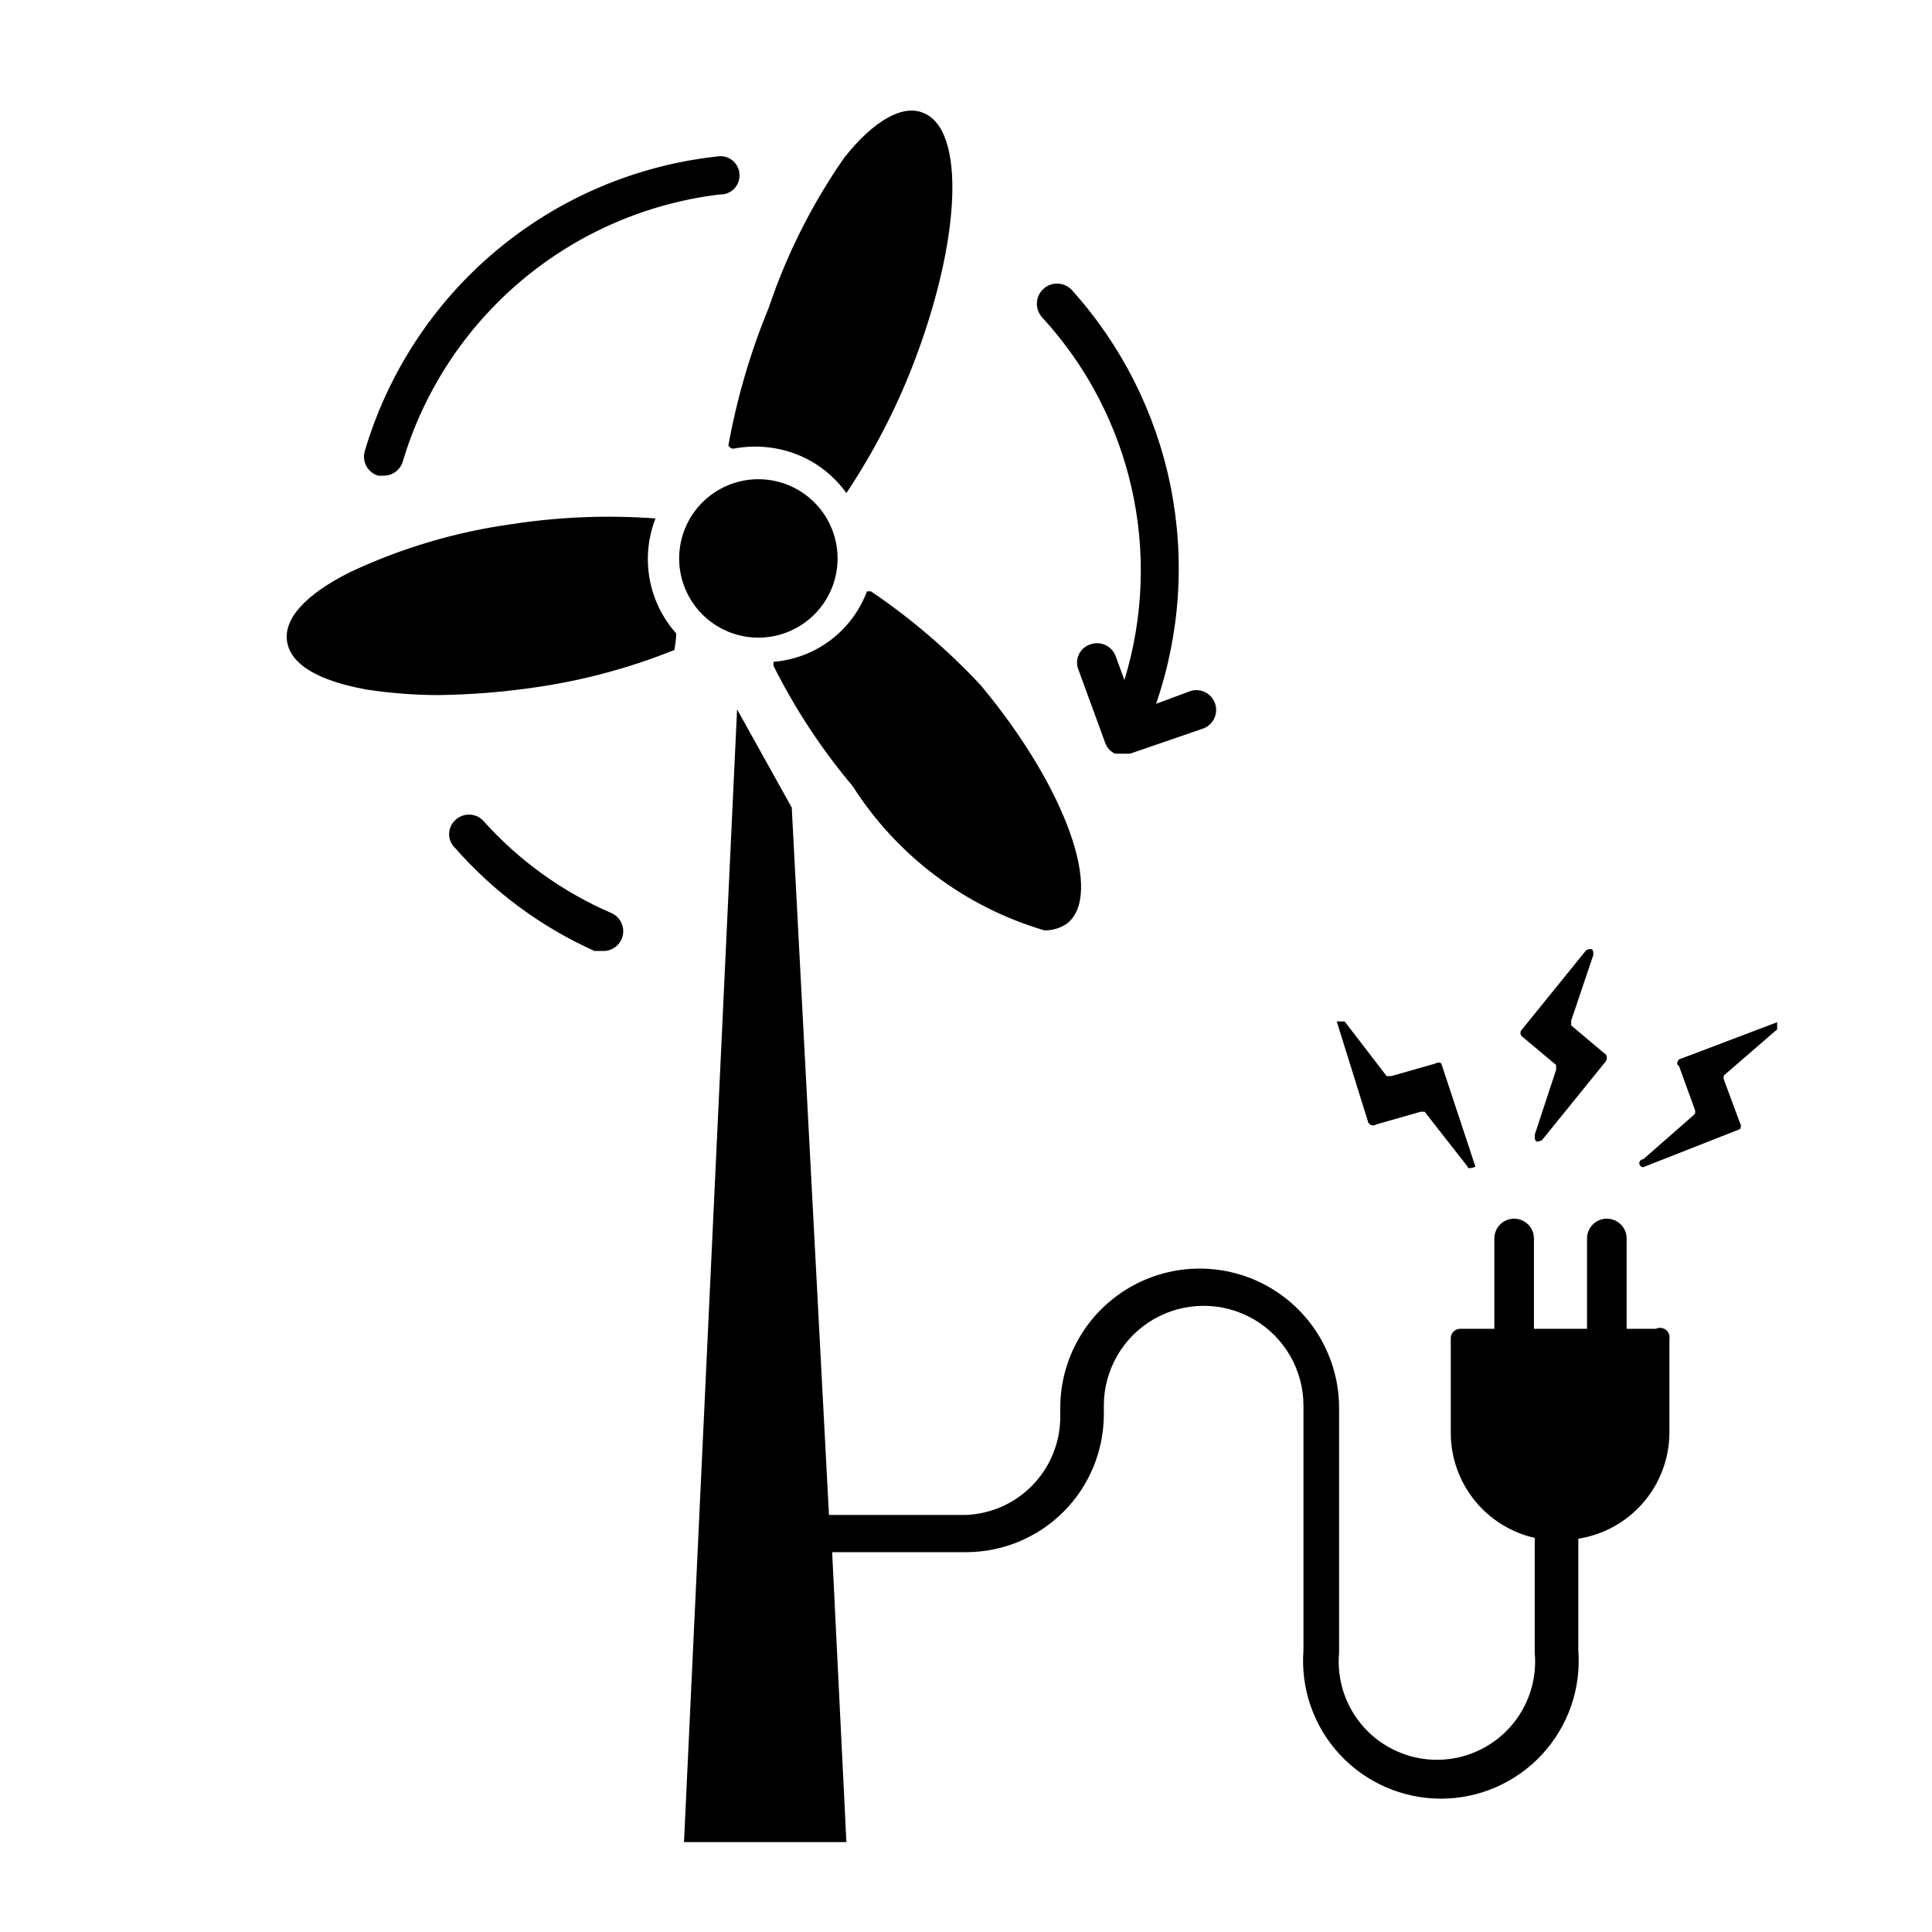
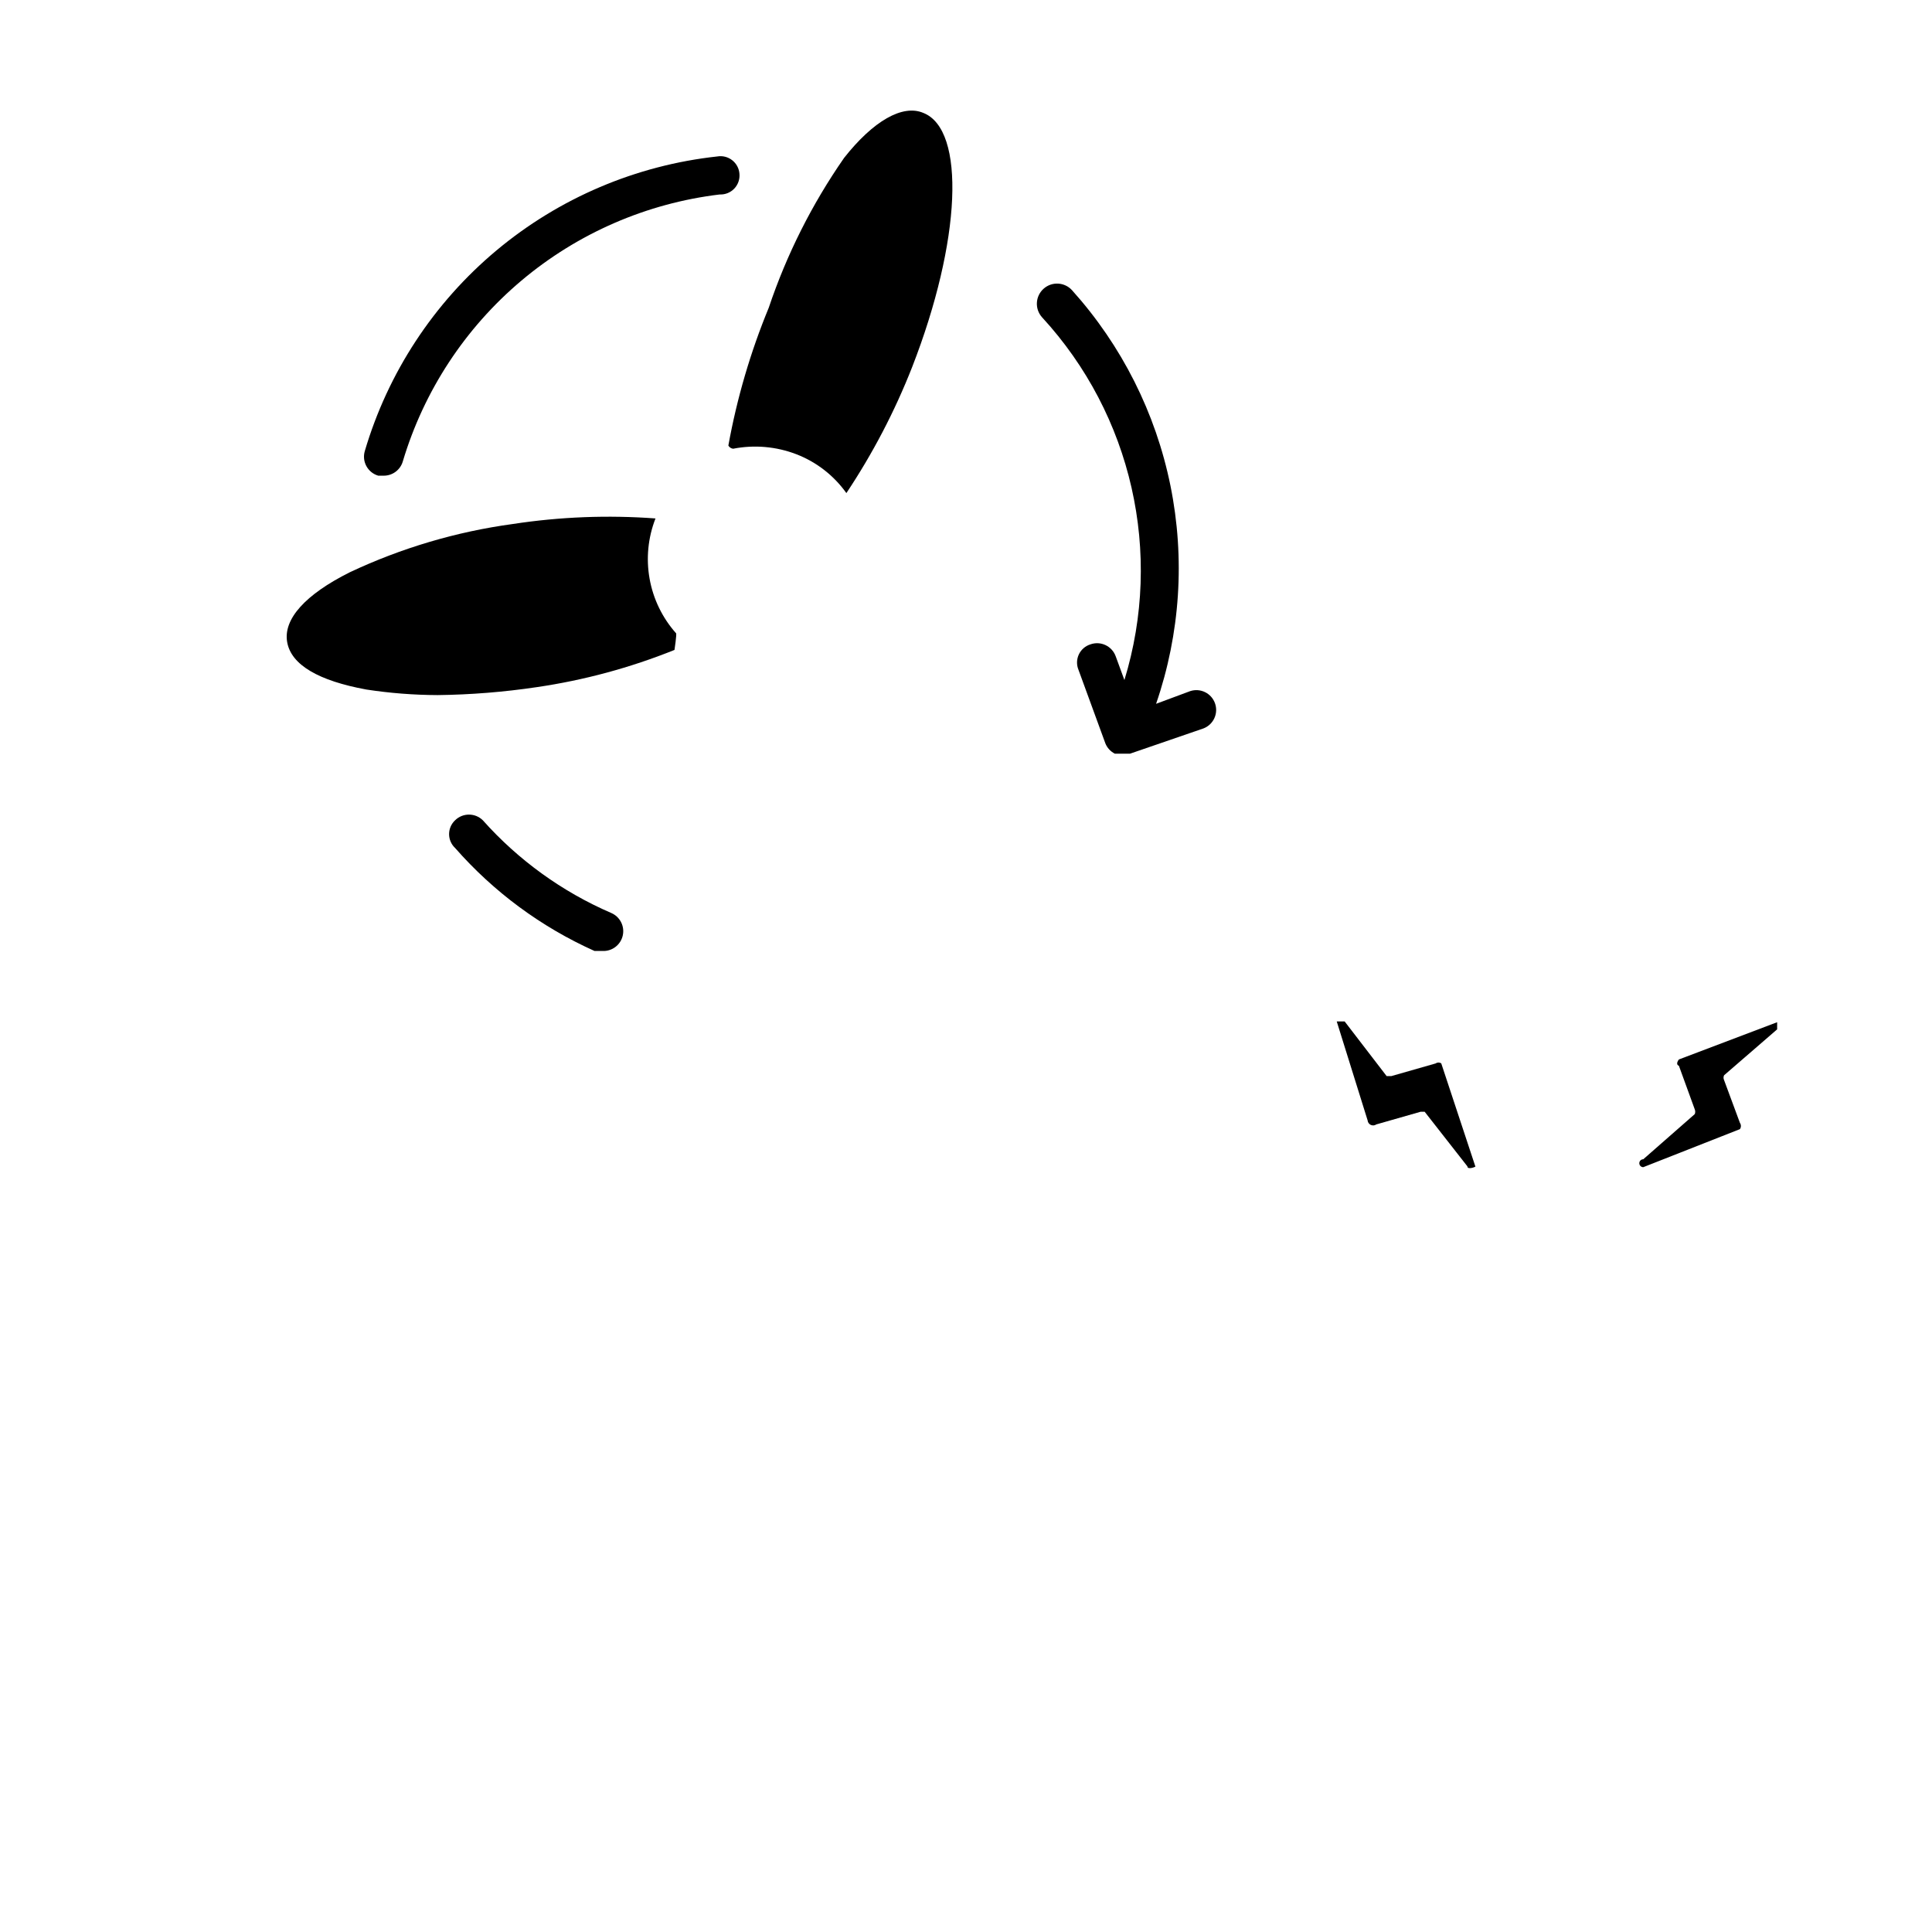
<svg xmlns="http://www.w3.org/2000/svg" fill="#000000" width="800px" height="800px" version="1.1" viewBox="144 144 512 512">
  <g>
    <path d="m441.98 324.22-2.309-6.297-0.004-0.004c-0.984-2.723-3.992-4.133-6.715-3.148-1.348 0.426-2.453 1.391-3.051 2.668s-0.633 2.746-0.098 4.051l7.137 19.523c0.477 1.184 1.375 2.156 2.519 2.727h3.988l19.523-6.715c2.641-1.043 3.977-3.996 3.008-6.668-0.965-2.672-3.879-4.09-6.578-3.199l-9.027 3.359c6.402-18.59 7.715-38.555 3.805-57.82-3.914-19.27-12.91-37.141-26.055-51.758-1.973-2.203-5.356-2.391-7.559-0.422-2.203 1.973-2.391 5.356-0.418 7.559 23.836 25.895 32.145 62.492 21.832 96.145z" />
    <path d="m244.24 270.06h1.469c2.332 0 4.387-1.539 5.039-3.781 5.582-18.688 16.504-35.336 31.422-47.906 14.918-12.566 33.18-20.504 52.547-22.836 1.445 0.066 2.852-0.496 3.859-1.539 1.004-1.047 1.508-2.473 1.387-3.918-0.098-1.422-0.793-2.734-1.914-3.613-1.121-0.883-2.559-1.246-3.965-1.004-21.539 2.344-41.898 11.012-58.523 24.906-16.621 13.898-28.762 32.402-34.891 53.184-0.812 2.781 0.785 5.695 3.57 6.508z" />
    <path d="m271.95 361.38c-2.039-2.004-5.305-2.004-7.344 0-1.016 0.949-1.594 2.281-1.594 3.672s0.578 2.723 1.594 3.672c10.211 11.645 22.812 20.953 36.945 27.293h2.098c2.543 0.129 4.816-1.586 5.383-4.07 0.57-2.484-0.727-5.016-3.074-6.008-12.988-5.613-24.594-13.996-34.008-24.559z" />
-     <path d="m582.84 496.14h-7.766v-23.93c0-2.898-2.352-5.246-5.25-5.246-2.898 0-5.246 2.348-5.246 5.246v23.93h-14.066v-23.93c0-2.898-2.352-5.246-5.25-5.246-2.898 0-5.246 2.348-5.246 5.246v23.93h-9.027c-0.707 0-1.379 0.293-1.859 0.812-0.48 0.52-0.719 1.215-0.66 1.918v24.77c-0.016 6.492 2.18 12.793 6.223 17.867 4.047 5.078 9.699 8.621 16.031 10.055v30.438c0.656 7.281-1.781 14.5-6.711 19.895-4.934 5.398-11.906 8.469-19.215 8.469s-14.281-3.07-19.215-8.469c-4.93-5.394-7.367-12.613-6.711-19.895v-64.867c0-13.199-7.043-25.395-18.473-31.996-11.43-6.598-25.516-6.598-36.945 0-11.434 6.602-18.473 18.797-18.473 31.996v2.309c0.004 6.727-2.594 13.195-7.25 18.047-4.656 4.852-11.012 7.715-17.73 7.984h-36.316l-9.867-187.46-14.484-26.031-14.066 300.19h43.035l-3.777-76.832h35.477c9.688 0 18.977-3.848 25.828-10.699 6.848-6.848 10.695-16.141 10.695-25.828v-2.309c0-9.449 5.043-18.18 13.227-22.906 8.184-4.723 18.266-4.723 26.449 0 8.184 4.727 13.227 13.457 13.227 22.906v64.867c-0.77 10.137 2.719 20.141 9.633 27.598 6.91 7.457 16.621 11.695 26.789 11.695 10.168 0 19.875-4.238 26.785-11.695 6.914-7.457 10.406-17.461 9.633-27.598v-29.602c6.715-1.047 12.832-4.457 17.258-9.613 4.426-5.156 6.867-11.719 6.883-18.516v-24.77c0.176-0.934-0.191-1.883-0.945-2.461-0.754-0.574-1.766-0.68-2.621-0.27z" />
-     <path d="m556.39 426.24v1.258l-5.668 17.215c0 1.469 0 2.309 1.891 1.469l17.004-20.992h-0.004c0.301-0.52 0.301-1.16 0-1.68l-9.238-7.766v-1.258l5.879-17.422c0-1.051 0-2.098-1.891-1.258l-17.004 20.992 0.004-0.004c-0.273 0.238-0.426 0.582-0.426 0.945 0 0.359 0.152 0.703 0.426 0.941z" />
    <path d="m614.96 416.79v-1.891l-26.031 9.867s-1.051 1.258 0 1.68l4.199 11.547c0.164 0.402 0.164 0.855 0 1.258l-13.645 11.965c-0.578 0-1.051 0.469-1.051 1.051 0 0.578 0.473 1.047 1.051 1.047l25.609-10.078v0.004c0.352-0.504 0.352-1.176 0-1.68l-4.199-11.336c-0.188-0.398-0.188-0.859 0-1.258z" />
    <path d="m508.74 441.98 11.754-3.359h1.051l11.336 14.484c0 1.051 2.519 0 2.098 0l-9.027-27.289c-0.438-0.316-1.027-0.316-1.469 0l-11.754 3.359h-1.258l-11.125-14.484h-2.098l8.188 26.238h-0.004c0.051 0.52 0.379 0.969 0.852 1.188 0.477 0.215 1.031 0.164 1.457-0.137z" />
-     <path d="m364.52 299.66c2.027-5.164 1.926-10.926-0.281-16.016-2.207-5.094-6.34-9.102-11.496-11.156s-10.914-1.98-16.016 0.199c-5.106 2.184-9.137 6.297-11.215 11.441s-2.035 10.906 0.121 16.02 6.25 9.164 11.387 11.266c5.199 2.133 11.039 2.09 16.207-0.121 5.172-2.211 9.238-6.398 11.293-11.633z" />
    <path d="m338.28 262.92c5.625-1.102 11.445-0.594 16.793 1.469 5.32 2.062 9.918 5.637 13.227 10.285 6.977-10.473 12.82-21.664 17.422-33.379 13.016-33.379 14.273-62.977 2.938-67.383-5.457-2.309-13.227 2.098-20.992 11.965h0.004c-8.492 12.215-15.207 25.574-19.945 39.676-4.852 11.762-8.438 24.008-10.703 36.527 0.262 0.461 0.73 0.773 1.258 0.84z" />
    <path d="m323.17 311.83c-3.629-4.078-6.059-9.078-7.019-14.449-0.965-5.371-0.422-10.906 1.562-15.988-12.613-0.934-25.289-0.441-37.785 1.469-14.984 2.039-29.566 6.359-43.246 12.805-11.754 5.879-17.633 12.387-16.582 18.473 1.051 6.086 8.398 10.285 20.992 12.594 6.25 0.957 12.566 1.449 18.891 1.473 8.785-0.105 17.551-0.809 26.242-2.102 12.523-1.828 24.785-5.141 36.523-9.867 0 0 0.633-4.195 0.422-4.406z" />
-     <path d="m374.81 300.71h-1.051c-1.934 5.141-5.285 9.629-9.672 12.938-4.387 3.309-9.621 5.301-15.098 5.746v1.051-0.004c5.711 11.43 12.758 22.141 20.992 31.91 11.754 18.461 29.805 32.031 50.801 38.203 2.18 0.047 4.316-0.617 6.086-1.887 9.445-7.559 0-35.477-22.883-62.977h0.004c-8.754-9.402-18.543-17.785-29.18-24.98z" />
  </g>
</svg>